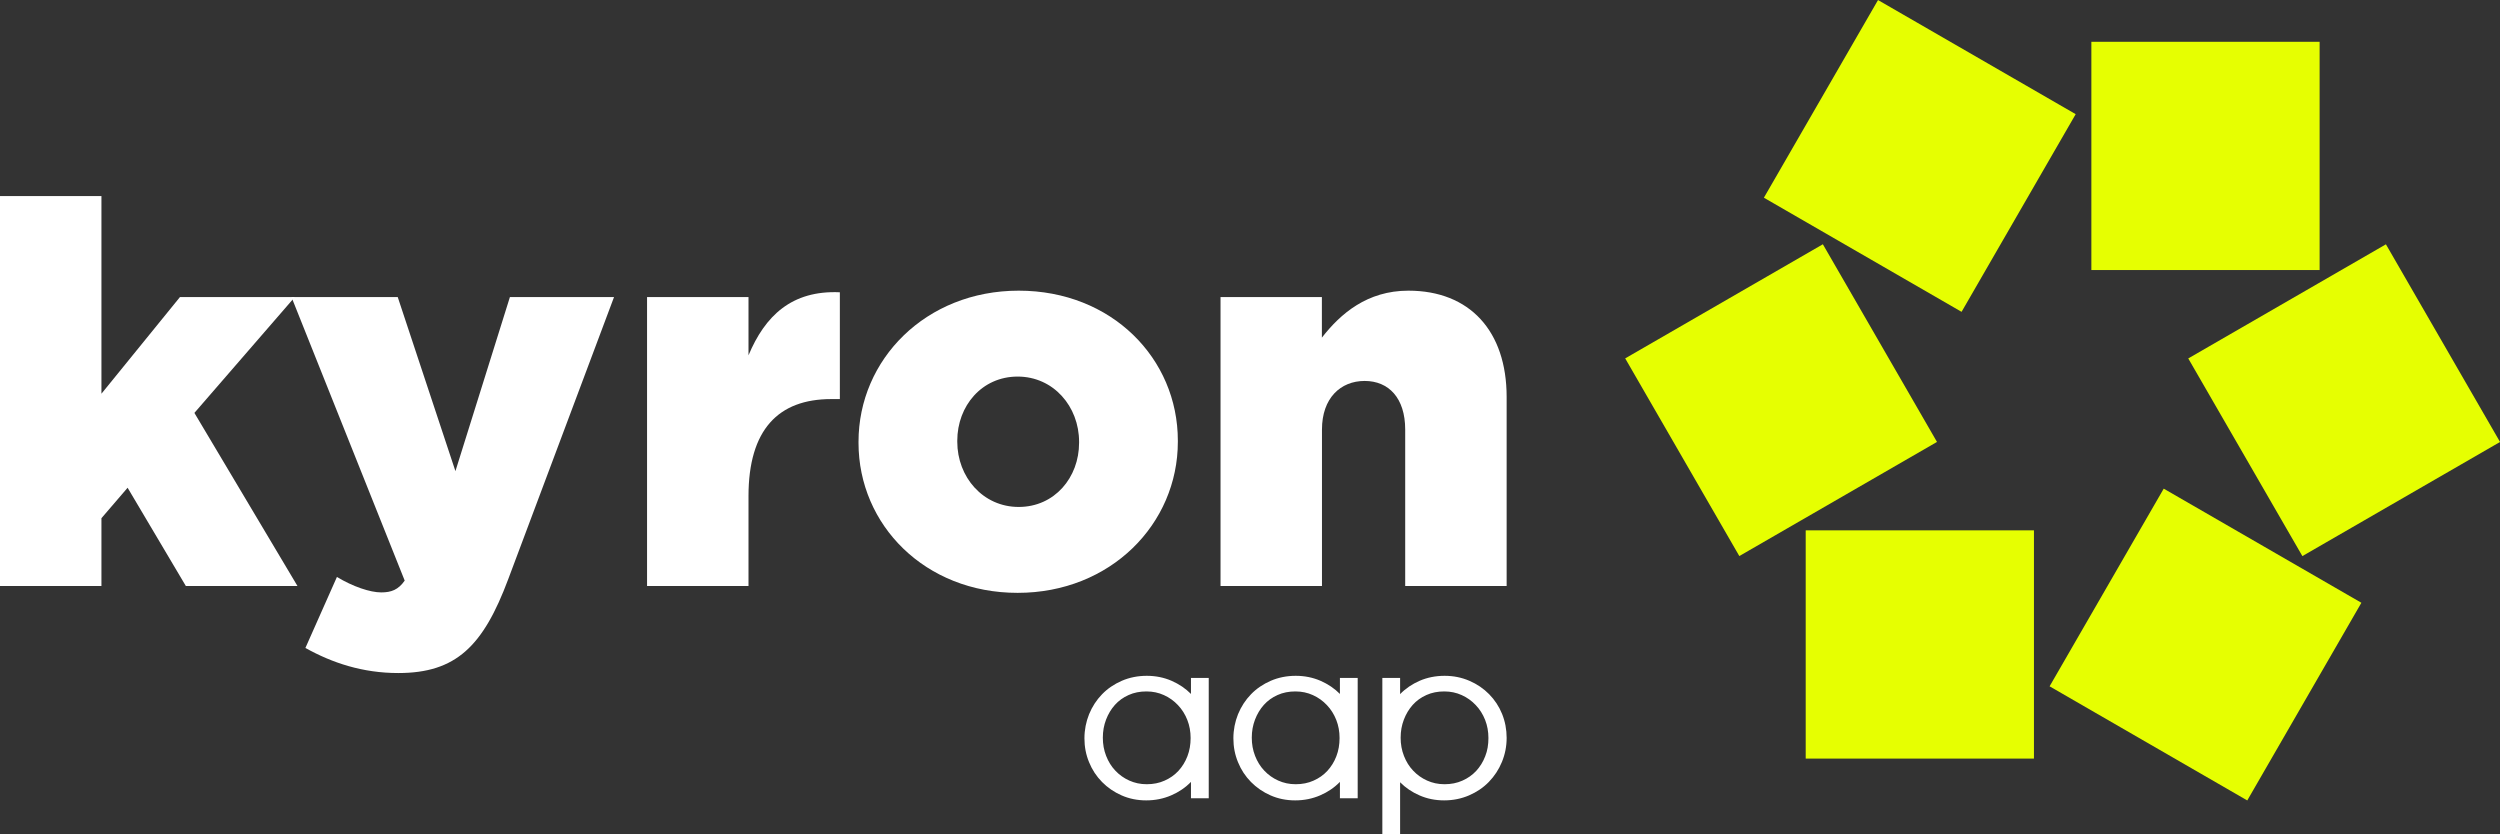
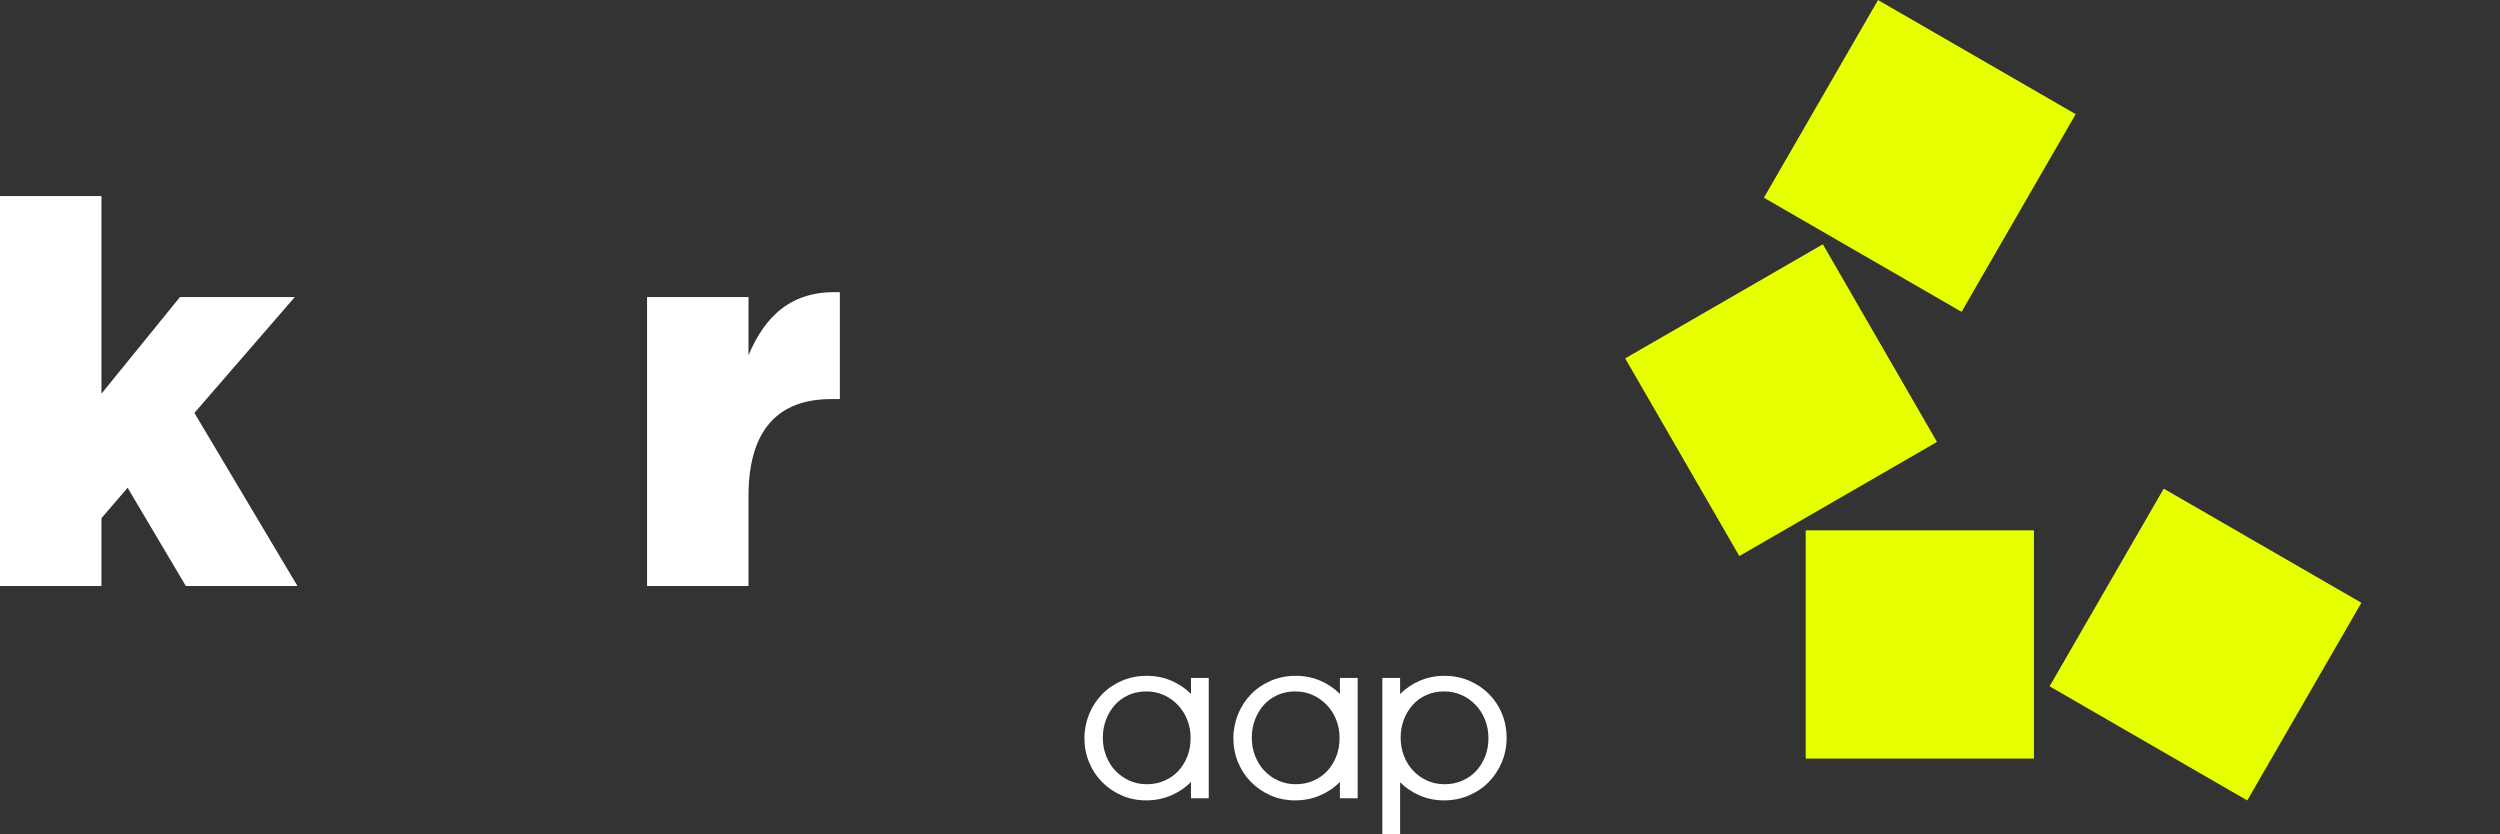
<svg xmlns="http://www.w3.org/2000/svg" id="Capa_1" viewBox="0 0 279.96 93.45">
  <rect x="0" y="0" width="279.96" height="93.45" fill="#333333" stroke="none" />
  <defs>
    <style>      .st0 {        fill: #fff;      }      .st1 {        fill: #e6ff01;      }    </style>
  </defs>
  <g id="Capa_11" data-name="Capa_1">
    <g>
      <g>
-         <rect class="st1" x="234.2" y="4.68" width="25.56" height="25.56" />
-         <rect class="st1" x="249.72" y="32.03" width="25.56" height="25.56" transform="translate(12.77 137.26) rotate(-30)" />
        <rect class="st1" x="234.2" y="59.4" width="25.56" height="25.56" transform="translate(60.98 249.98) rotate(-60)" />
        <rect class="st1" x="202.21" y="59.39" width="25.56" height="25.56" />
        <rect class="st1" x="186.67" y="32.03" width="25.56" height="25.56" transform="translate(4.32 105.73) rotate(-30)" />
        <rect class="st1" x="202.21" y="4.68" width="25.56" height="25.56" transform="translate(92.37 194.92) rotate(-60)" />
      </g>
      <g>
        <path class="st0" d="M0,21.96h11.36v22.13l8.79-10.82h12.86l-11.24,12.97,11.54,19.38h-12.5l-6.52-11-2.93,3.41v7.59H0V21.96Z" />
-         <path class="st0" d="M34.2,72.56l3.53-7.95c1.79,1.08,3.71,1.73,4.96,1.73,1.14,0,1.91-.3,2.63-1.32l-12.68-31.75h11.9l6.46,19.49,6.1-19.49h11.66l-11.84,31.57c-2.81,7.53-5.86,10.53-12.32,10.53-4,0-7.41-1.14-10.4-2.81Z" />
        <path class="st0" d="M72.46,33.27h11.36v6.52c1.85-4.42,4.84-7.3,10.23-7.06v11.96h-.96c-5.92,0-9.27,3.41-9.27,10.88v10.05h-11.36v-32.35Z" />
-         <path class="st0" d="M96.14,49.59v-.12c0-9.21,7.53-16.92,17.94-16.92s17.82,7.59,17.82,16.8v.12c0,9.21-7.53,16.92-17.94,16.92-10.35.01-17.82-7.59-17.82-16.8ZM120.84,49.59v-.12c0-3.95-2.87-7.3-6.88-7.3s-6.76,3.29-6.76,7.18v.12c0,3.95,2.87,7.3,6.88,7.3s6.76-3.29,6.76-7.18Z" />
-         <path class="st0" d="M136.67,33.27h11.36v4.54c2.09-2.69,5.08-5.26,9.69-5.26,6.88,0,11,4.54,11,11.9v21.17h-11.36v-17.52c0-3.53-1.85-5.44-4.54-5.44s-4.78,1.91-4.78,5.44v17.52h-11.36v-32.35h-.01Z" />
      </g>
      <g>
        <path class="st0" d="M168.21,79.95c-.34-.84-.83-1.58-1.45-2.21s-1.35-1.13-2.21-1.5c-.85-.37-1.78-.56-2.78-.56s-1.95.19-2.8.56c-.84.37-1.57.86-2.18,1.49v-1.81h-1.99v17.53h1.99v-5.85c.61.62,1.34,1.11,2.17,1.47.84.37,1.76.56,2.76.56s1.93-.19,2.79-.56c.86-.37,1.6-.87,2.22-1.51s1.11-1.38,1.46-2.23c.35-.85.53-1.75.53-2.7,0-.94-.17-1.84-.51-2.68ZM166.32,84.69c-.24.63-.58,1.17-1.01,1.64-.43.46-.95.83-1.55,1.09-.6.27-1.26.4-1.99.4s-1.36-.14-1.96-.41c-.6-.27-1.12-.64-1.56-1.11-.44-.46-.78-1.01-1.03-1.65s-.37-1.31-.37-2.04.12-1.39.36-2.02.57-1.18.99-1.65.93-.84,1.54-1.11c.6-.27,1.26-.4,1.99-.4s1.36.14,1.96.41c.6.27,1.13.65,1.57,1.12.45.47.8,1.03,1.05,1.66.25.64.37,1.31.37,2.03,0,.74-.11,1.42-.36,2.04Z" />
        <path class="st0" d="M150.06,77.72c-.61-.62-1.34-1.11-2.18-1.48-.85-.37-1.78-.56-2.78-.56s-1.95.19-2.8.56c-.85.37-1.59.87-2.21,1.51-.62.64-1.1,1.38-1.45,2.23-.34.85-.52,1.75-.52,2.7s.17,1.84.52,2.68c.34.84.83,1.58,1.45,2.21s1.35,1.13,2.19,1.5,1.76.56,2.76.56,1.93-.19,2.79-.56c.86-.37,1.6-.87,2.22-1.51v1.83h1.99v-13.47h-1.99v1.8h.01ZM149.65,84.69c-.24.63-.58,1.17-1.01,1.64-.43.46-.95.83-1.55,1.09-.6.27-1.26.4-1.99.4s-1.36-.14-1.96-.41c-.6-.27-1.12-.64-1.56-1.11-.44-.46-.78-1.01-1.03-1.65s-.37-1.31-.37-2.04.12-1.39.36-2.02.57-1.18.99-1.65.93-.84,1.54-1.11c.6-.27,1.26-.4,1.99-.4s1.36.14,1.96.41c.6.27,1.13.65,1.57,1.12.45.47.8,1.03,1.05,1.66.25.64.37,1.31.37,2.03,0,.74-.12,1.42-.36,2.04Z" />
        <path class="st0" d="M133.38,77.72c-.61-.62-1.34-1.11-2.18-1.48-.85-.37-1.78-.56-2.78-.56s-1.95.19-2.8.56c-.85.37-1.59.87-2.21,1.51s-1.1,1.38-1.45,2.23c-.34.85-.52,1.75-.52,2.7s.17,1.84.52,2.68c.34.84.83,1.58,1.45,2.21.62.63,1.35,1.13,2.19,1.5.84.37,1.76.56,2.76.56s1.93-.19,2.79-.56c.86-.37,1.6-.87,2.22-1.51v1.83h1.99v-13.47h-1.99v1.8h0ZM132.97,84.69c-.24.63-.58,1.17-1.01,1.64-.43.46-.95.83-1.55,1.09-.6.27-1.26.4-1.99.4s-1.36-.14-1.96-.41c-.6-.27-1.12-.64-1.56-1.11-.44-.46-.78-1.01-1.03-1.65s-.37-1.31-.37-2.04.12-1.39.36-2.02.57-1.18.99-1.65.93-.84,1.54-1.11c.6-.27,1.26-.4,1.99-.4s1.36.14,1.96.41c.6.27,1.13.65,1.57,1.12.45.47.8,1.03,1.05,1.66.25.64.37,1.31.37,2.03,0,.74-.12,1.42-.36,2.04Z" />
      </g>
    </g>
  </g>
</svg>